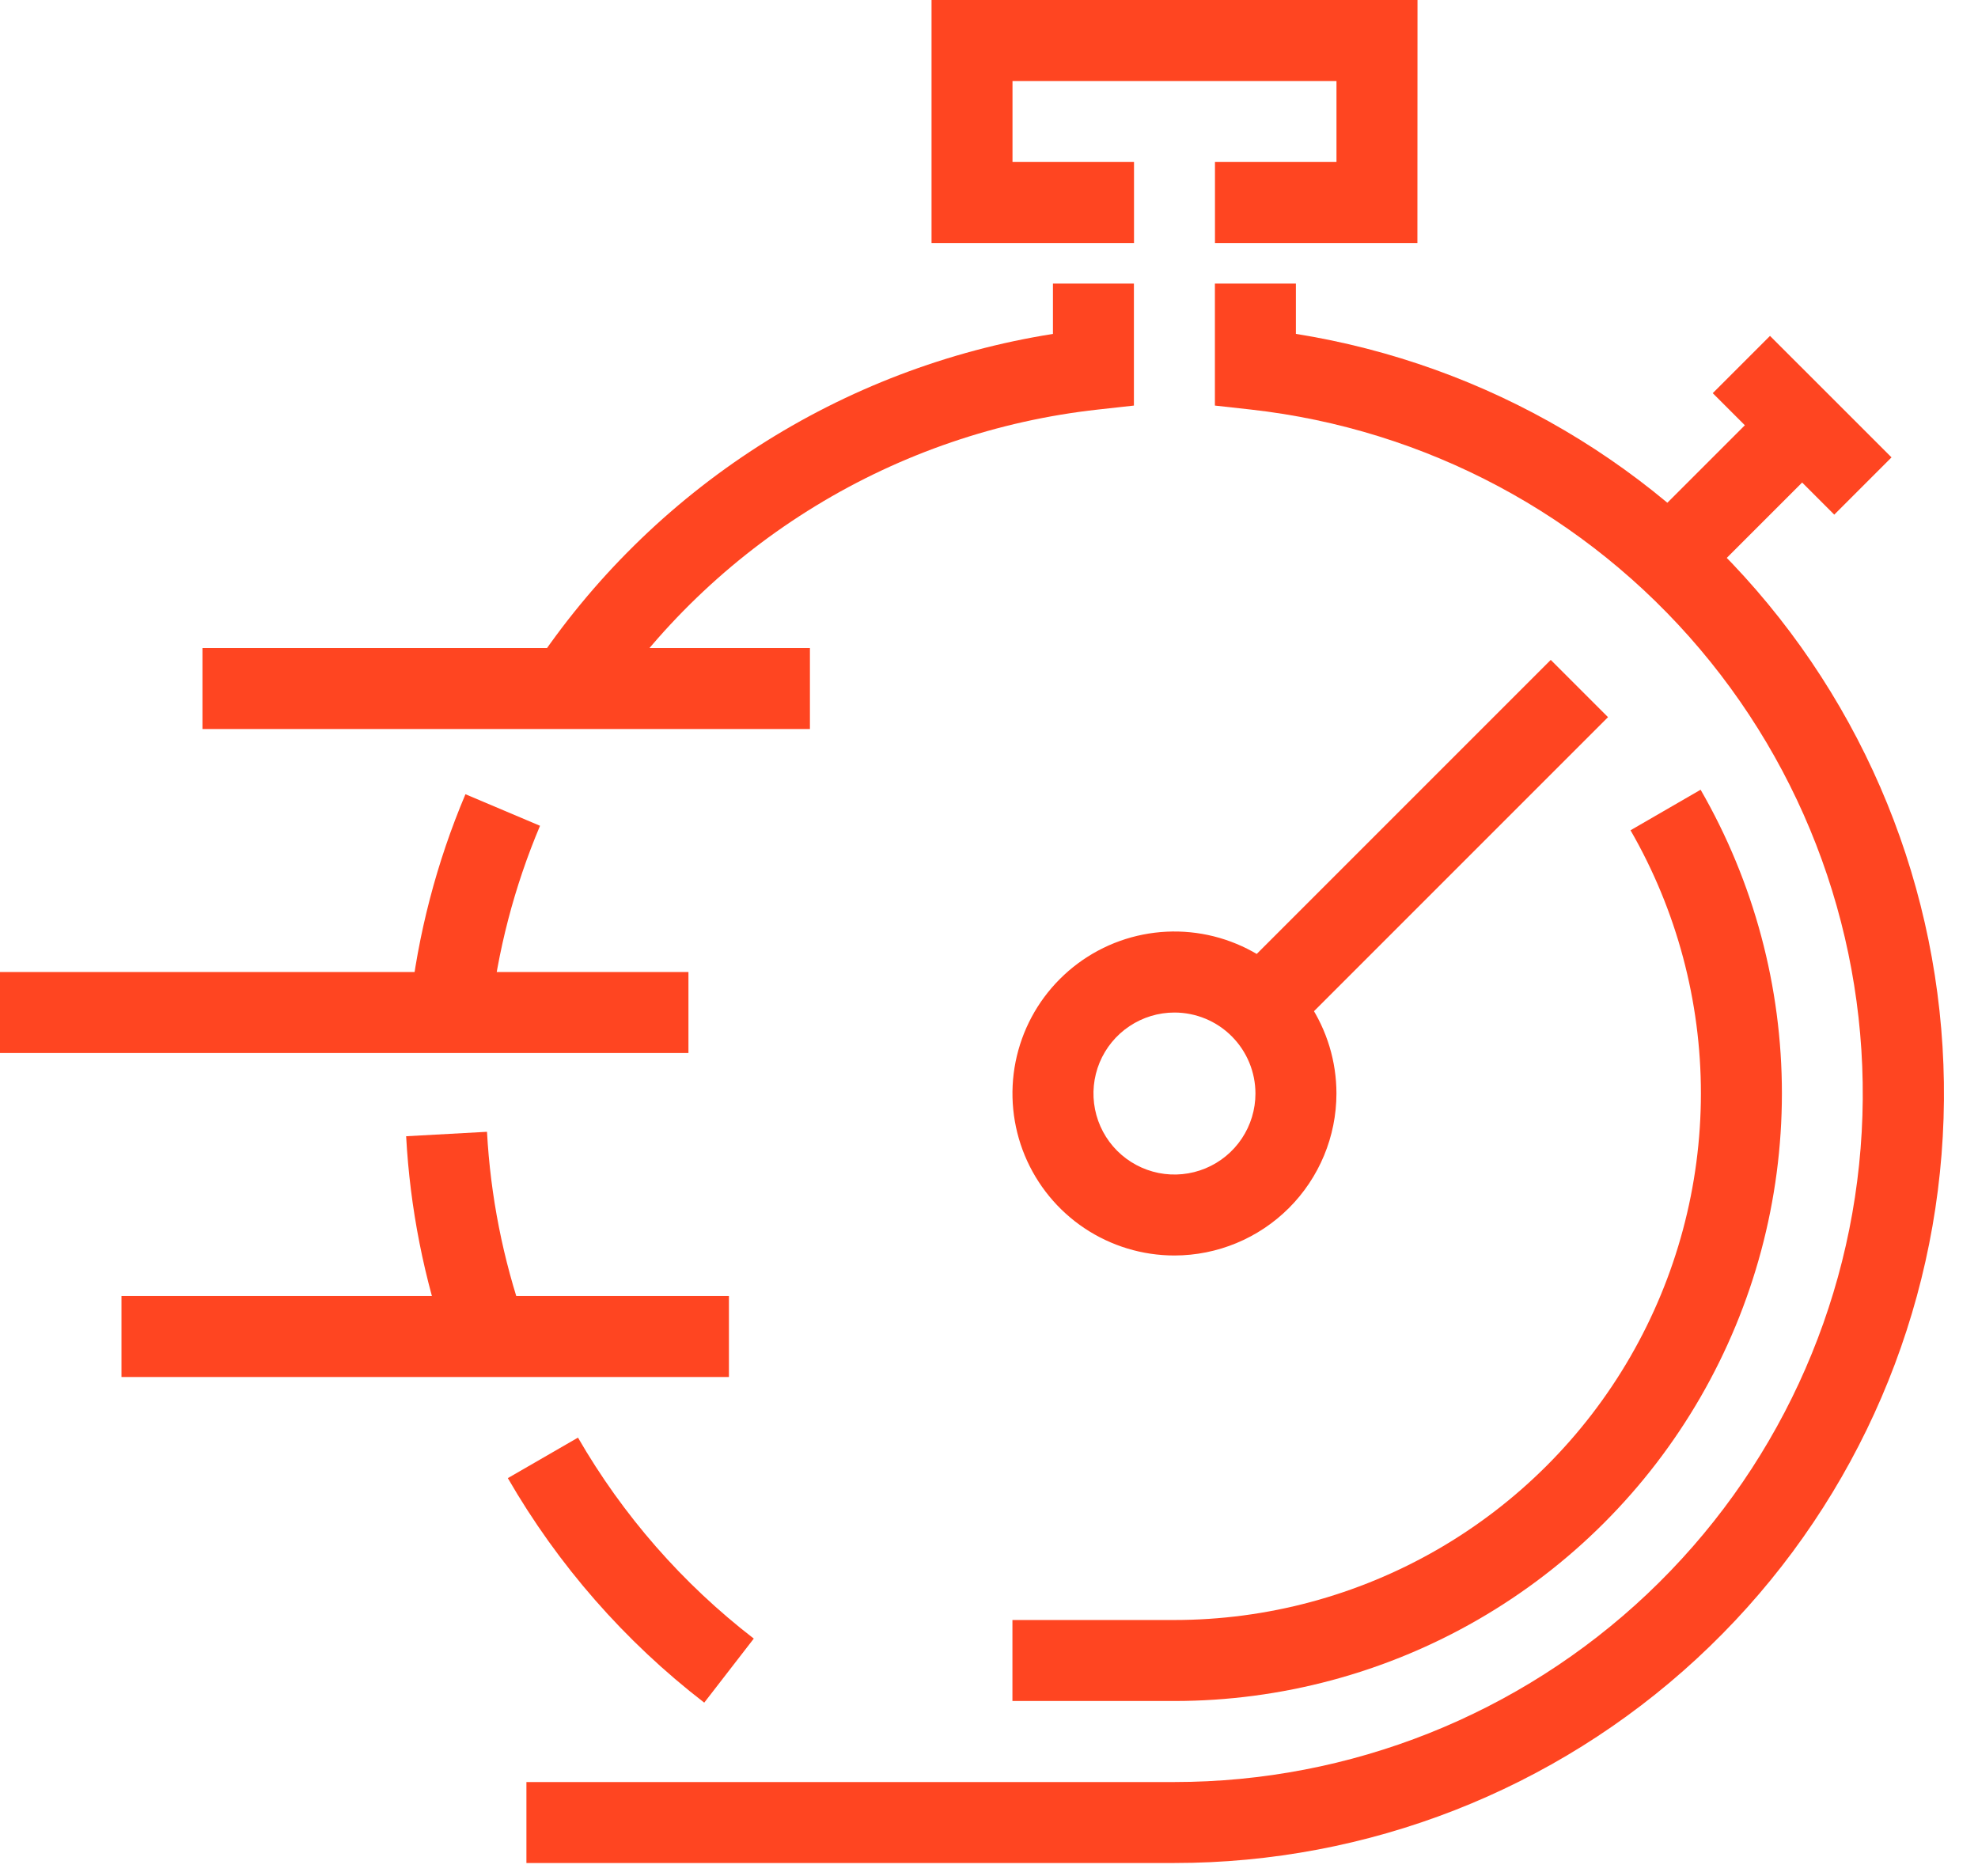
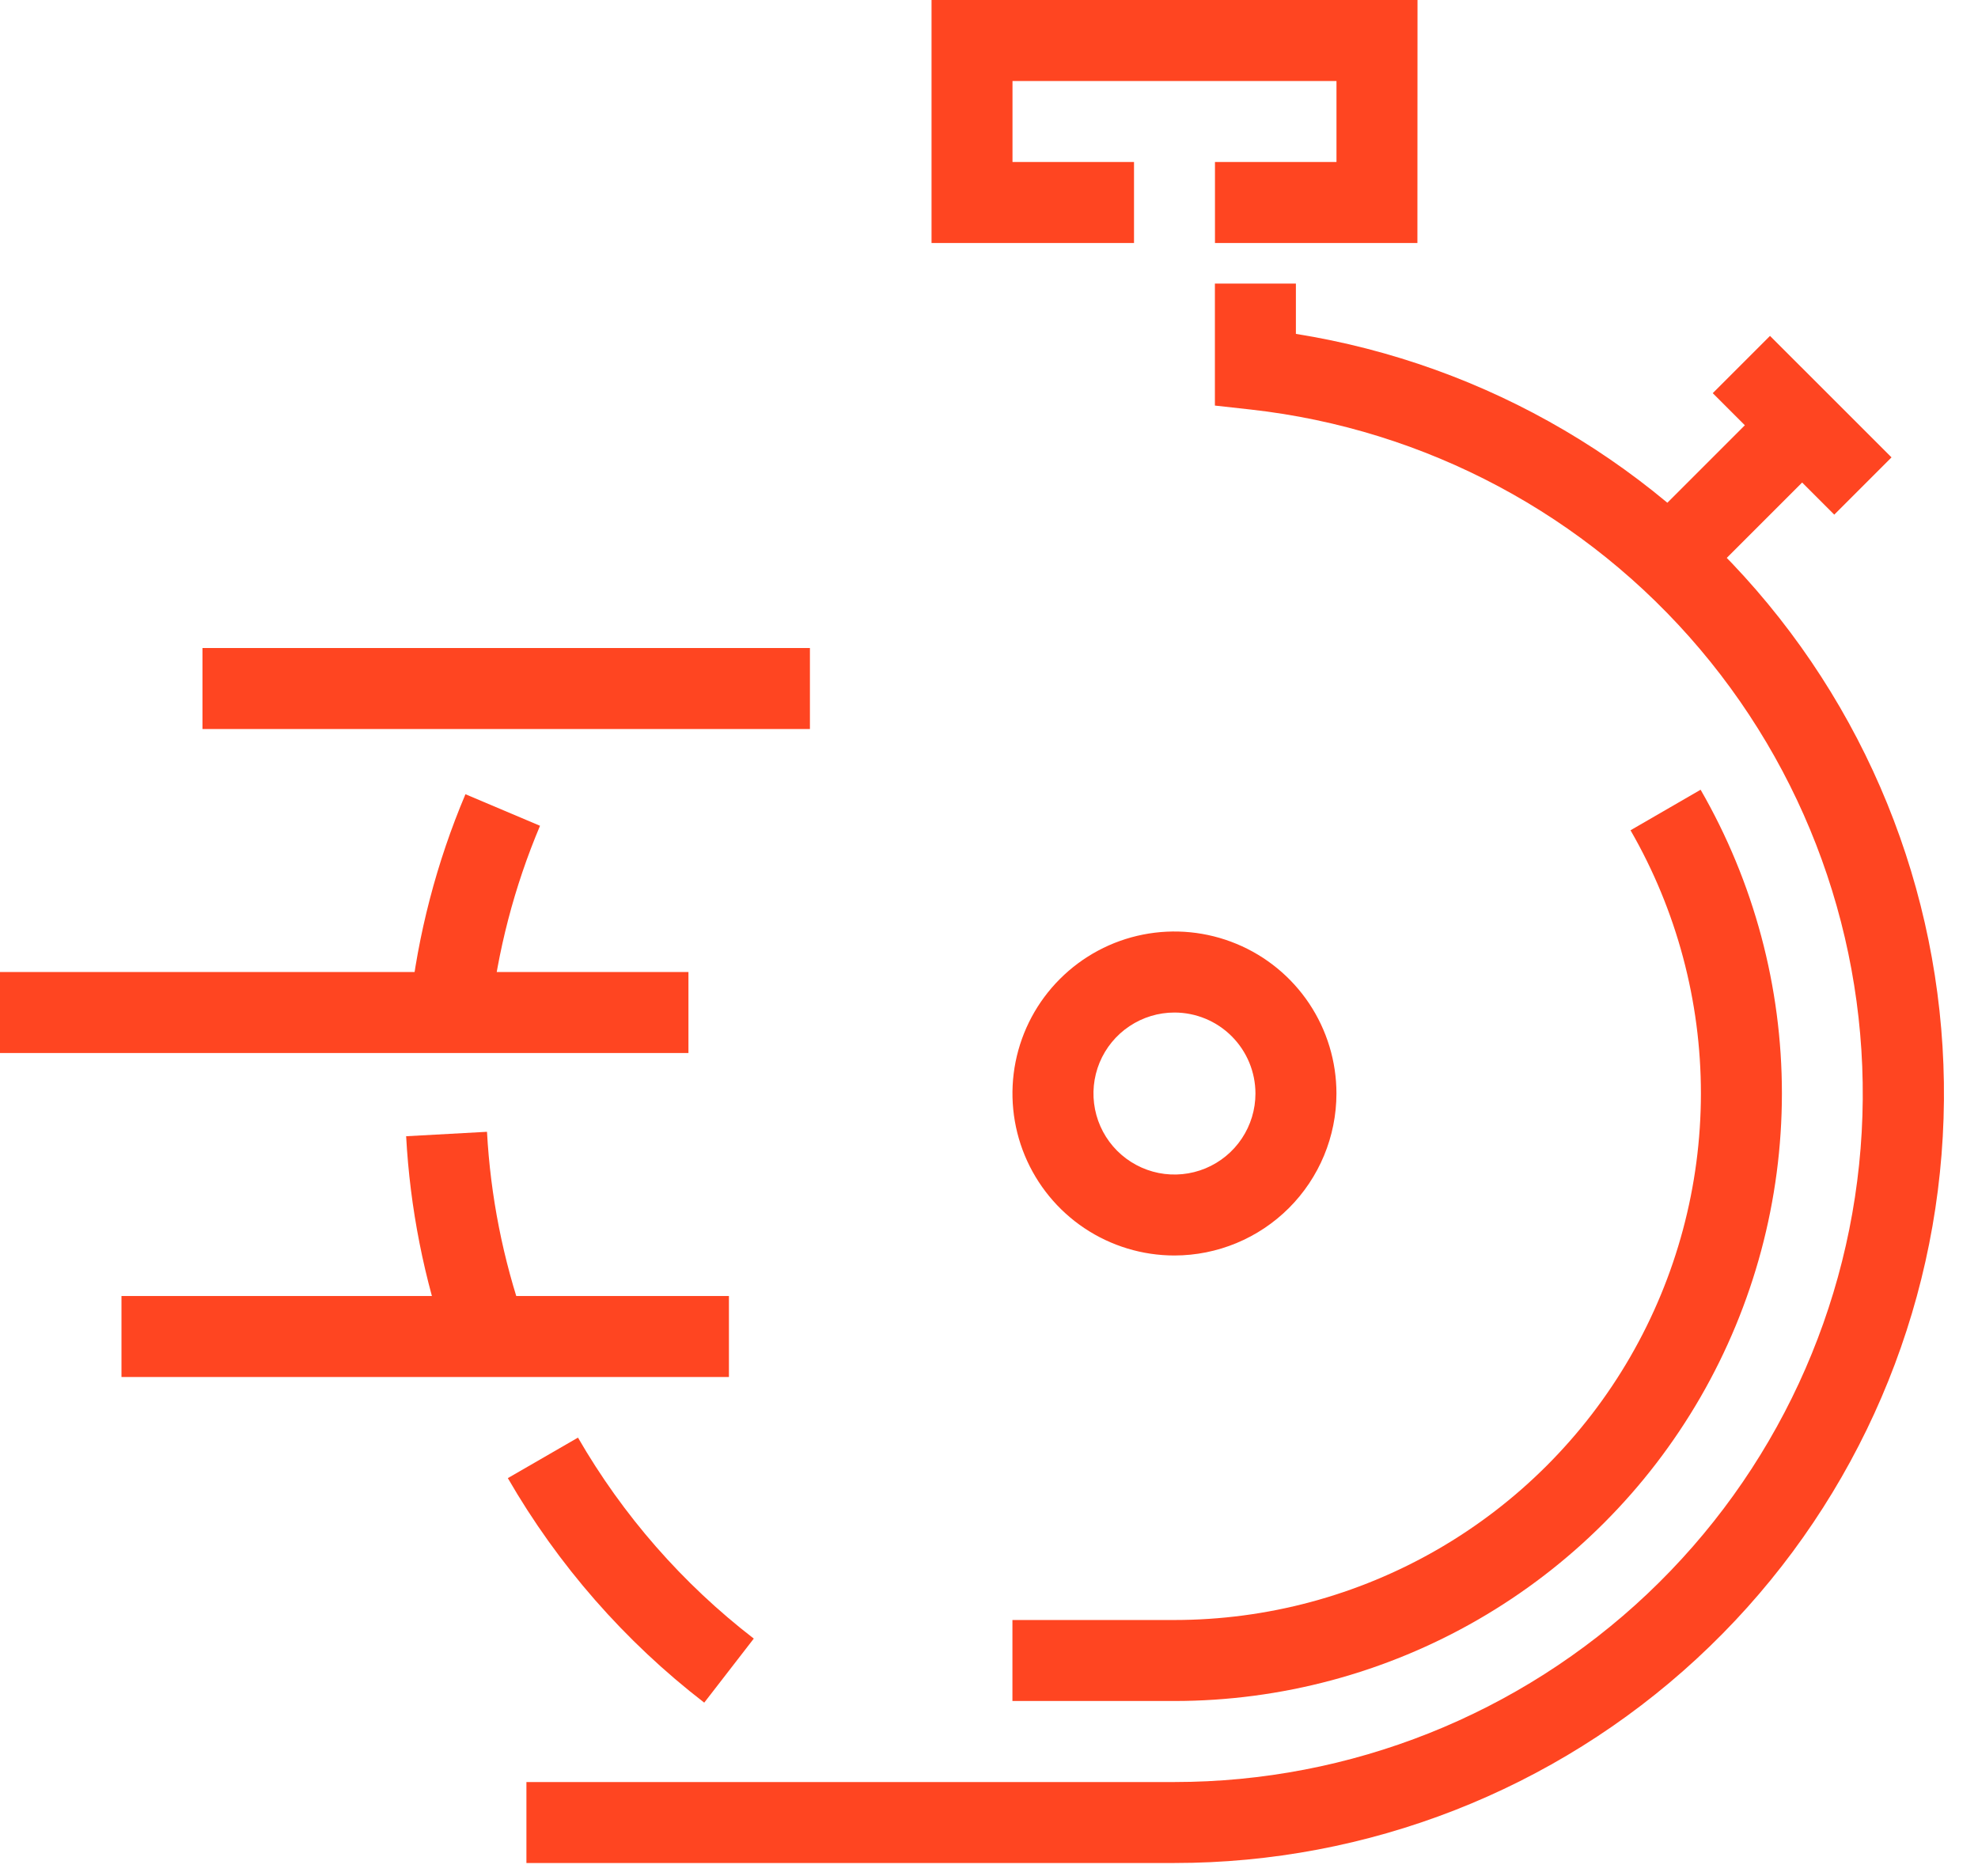
<svg xmlns="http://www.w3.org/2000/svg" width="58" height="55" viewBox="0 0 58 55" fill="none">
  <path d="M23.749 19.001H5.937V21.376H23.749V19.001Z" fill="#FF4521" />
  <path d="M20.187 28.501H0V30.876H20.187V28.501Z" fill="#FF4521" />
  <path d="M21.374 38.001H3.562V40.376H21.374V38.001Z" fill="#FF4521" />
  <path d="M41.562 7.126H35.626V4.75H39.189V2.375H29.689V4.75H33.252V7.125H27.315V0H41.565L41.562 7.126Z" fill="#FF4521" />
  <path d="M34.436 54.626H15.436V52.252H34.436C39.595 52.252 44.558 50.277 48.306 46.733C52.054 43.188 54.303 38.343 54.59 33.192C54.877 28.041 53.181 22.976 49.85 19.036C46.52 15.097 41.807 12.582 36.68 12.009L35.624 11.892V8.315H37.999V9.79C43.603 10.684 48.664 13.658 52.173 18.118C55.682 22.578 57.381 28.197 56.931 33.854C56.482 39.511 53.917 44.791 49.747 48.641C45.578 52.491 40.111 54.628 34.436 54.626V54.626Z" fill="#FF4521" />
  <path d="M20.65 49.924C18.319 48.127 16.362 45.89 14.891 43.341L16.948 42.153C18.265 44.435 20.016 46.437 22.103 48.046L20.65 49.924Z" fill="#FF4521" />
  <path d="M13.127 39.493C12.433 37.501 12.023 35.422 11.909 33.316L14.28 33.186C14.382 35.069 14.749 36.929 15.37 38.71L13.127 39.493Z" fill="#FF4521" />
  <path d="M14.376 29.818L12.015 29.558C12.252 27.4 12.802 25.288 13.648 23.288L15.835 24.213C15.08 26.001 14.588 27.889 14.376 29.818V29.818Z" fill="#FF4521" />
-   <path d="M17.614 20.906L15.636 19.591C17.359 16.991 19.603 14.777 22.226 13.09C24.849 11.403 27.795 10.279 30.875 9.791V8.315H33.249V11.892L32.193 12.009C29.26 12.333 26.433 13.298 23.914 14.836C21.395 16.373 19.244 18.445 17.614 20.906Z" fill="#FF4521" />
  <path d="M34.437 36.813C33.498 36.813 32.579 36.534 31.798 36.012C31.017 35.49 30.409 34.748 30.049 33.88C29.69 33.012 29.596 32.057 29.779 31.136C29.963 30.214 30.415 29.368 31.08 28.704C31.744 28.04 32.59 27.587 33.512 27.404C34.433 27.221 35.388 27.315 36.256 27.675C37.124 28.034 37.866 28.643 38.388 29.424C38.909 30.205 39.188 31.124 39.188 32.063C39.187 33.323 38.686 34.53 37.795 35.421C36.904 36.311 35.697 36.812 34.437 36.813V36.813ZM34.437 29.689C33.967 29.689 33.508 29.829 33.118 30.09C32.727 30.351 32.423 30.722 32.243 31.156C32.064 31.59 32.017 32.068 32.109 32.528C32.201 32.989 32.427 33.412 32.759 33.744C33.092 34.076 33.515 34.302 33.975 34.394C34.436 34.485 34.914 34.438 35.348 34.258C35.782 34.078 36.153 33.773 36.413 33.383C36.674 32.992 36.813 32.533 36.813 32.063C36.812 31.433 36.562 30.83 36.116 30.384C35.671 29.939 35.067 29.689 34.437 29.689Z" fill="#FF4521" />
-   <path d="M45.472 19.349L35.972 28.849L37.651 30.528L47.151 21.028L45.472 19.349Z" fill="#FF4521" />
  <path d="M51.901 9.849L50.222 11.528L53.785 15.09L55.464 13.411L51.901 9.849Z" fill="#FF4521" />
  <path d="M51.41 12.223L47.847 15.786L49.526 17.465L53.089 13.903L51.41 12.223Z" fill="#FF4521" />
  <path d="M34.437 49.875H29.687V47.501H34.437C37.147 47.5 39.808 46.786 42.155 45.431C44.501 44.076 46.45 42.128 47.805 39.782C49.16 37.435 49.874 34.774 49.875 32.064C49.876 29.355 49.164 26.692 47.811 24.345L49.866 23.156C51.428 25.864 52.251 28.936 52.25 32.062C52.249 35.189 51.426 38.26 49.862 40.968C48.299 43.676 46.051 45.924 43.343 47.488C40.636 49.051 37.565 49.875 34.438 49.876L34.437 49.875Z" fill="#FF4521" />
</svg>